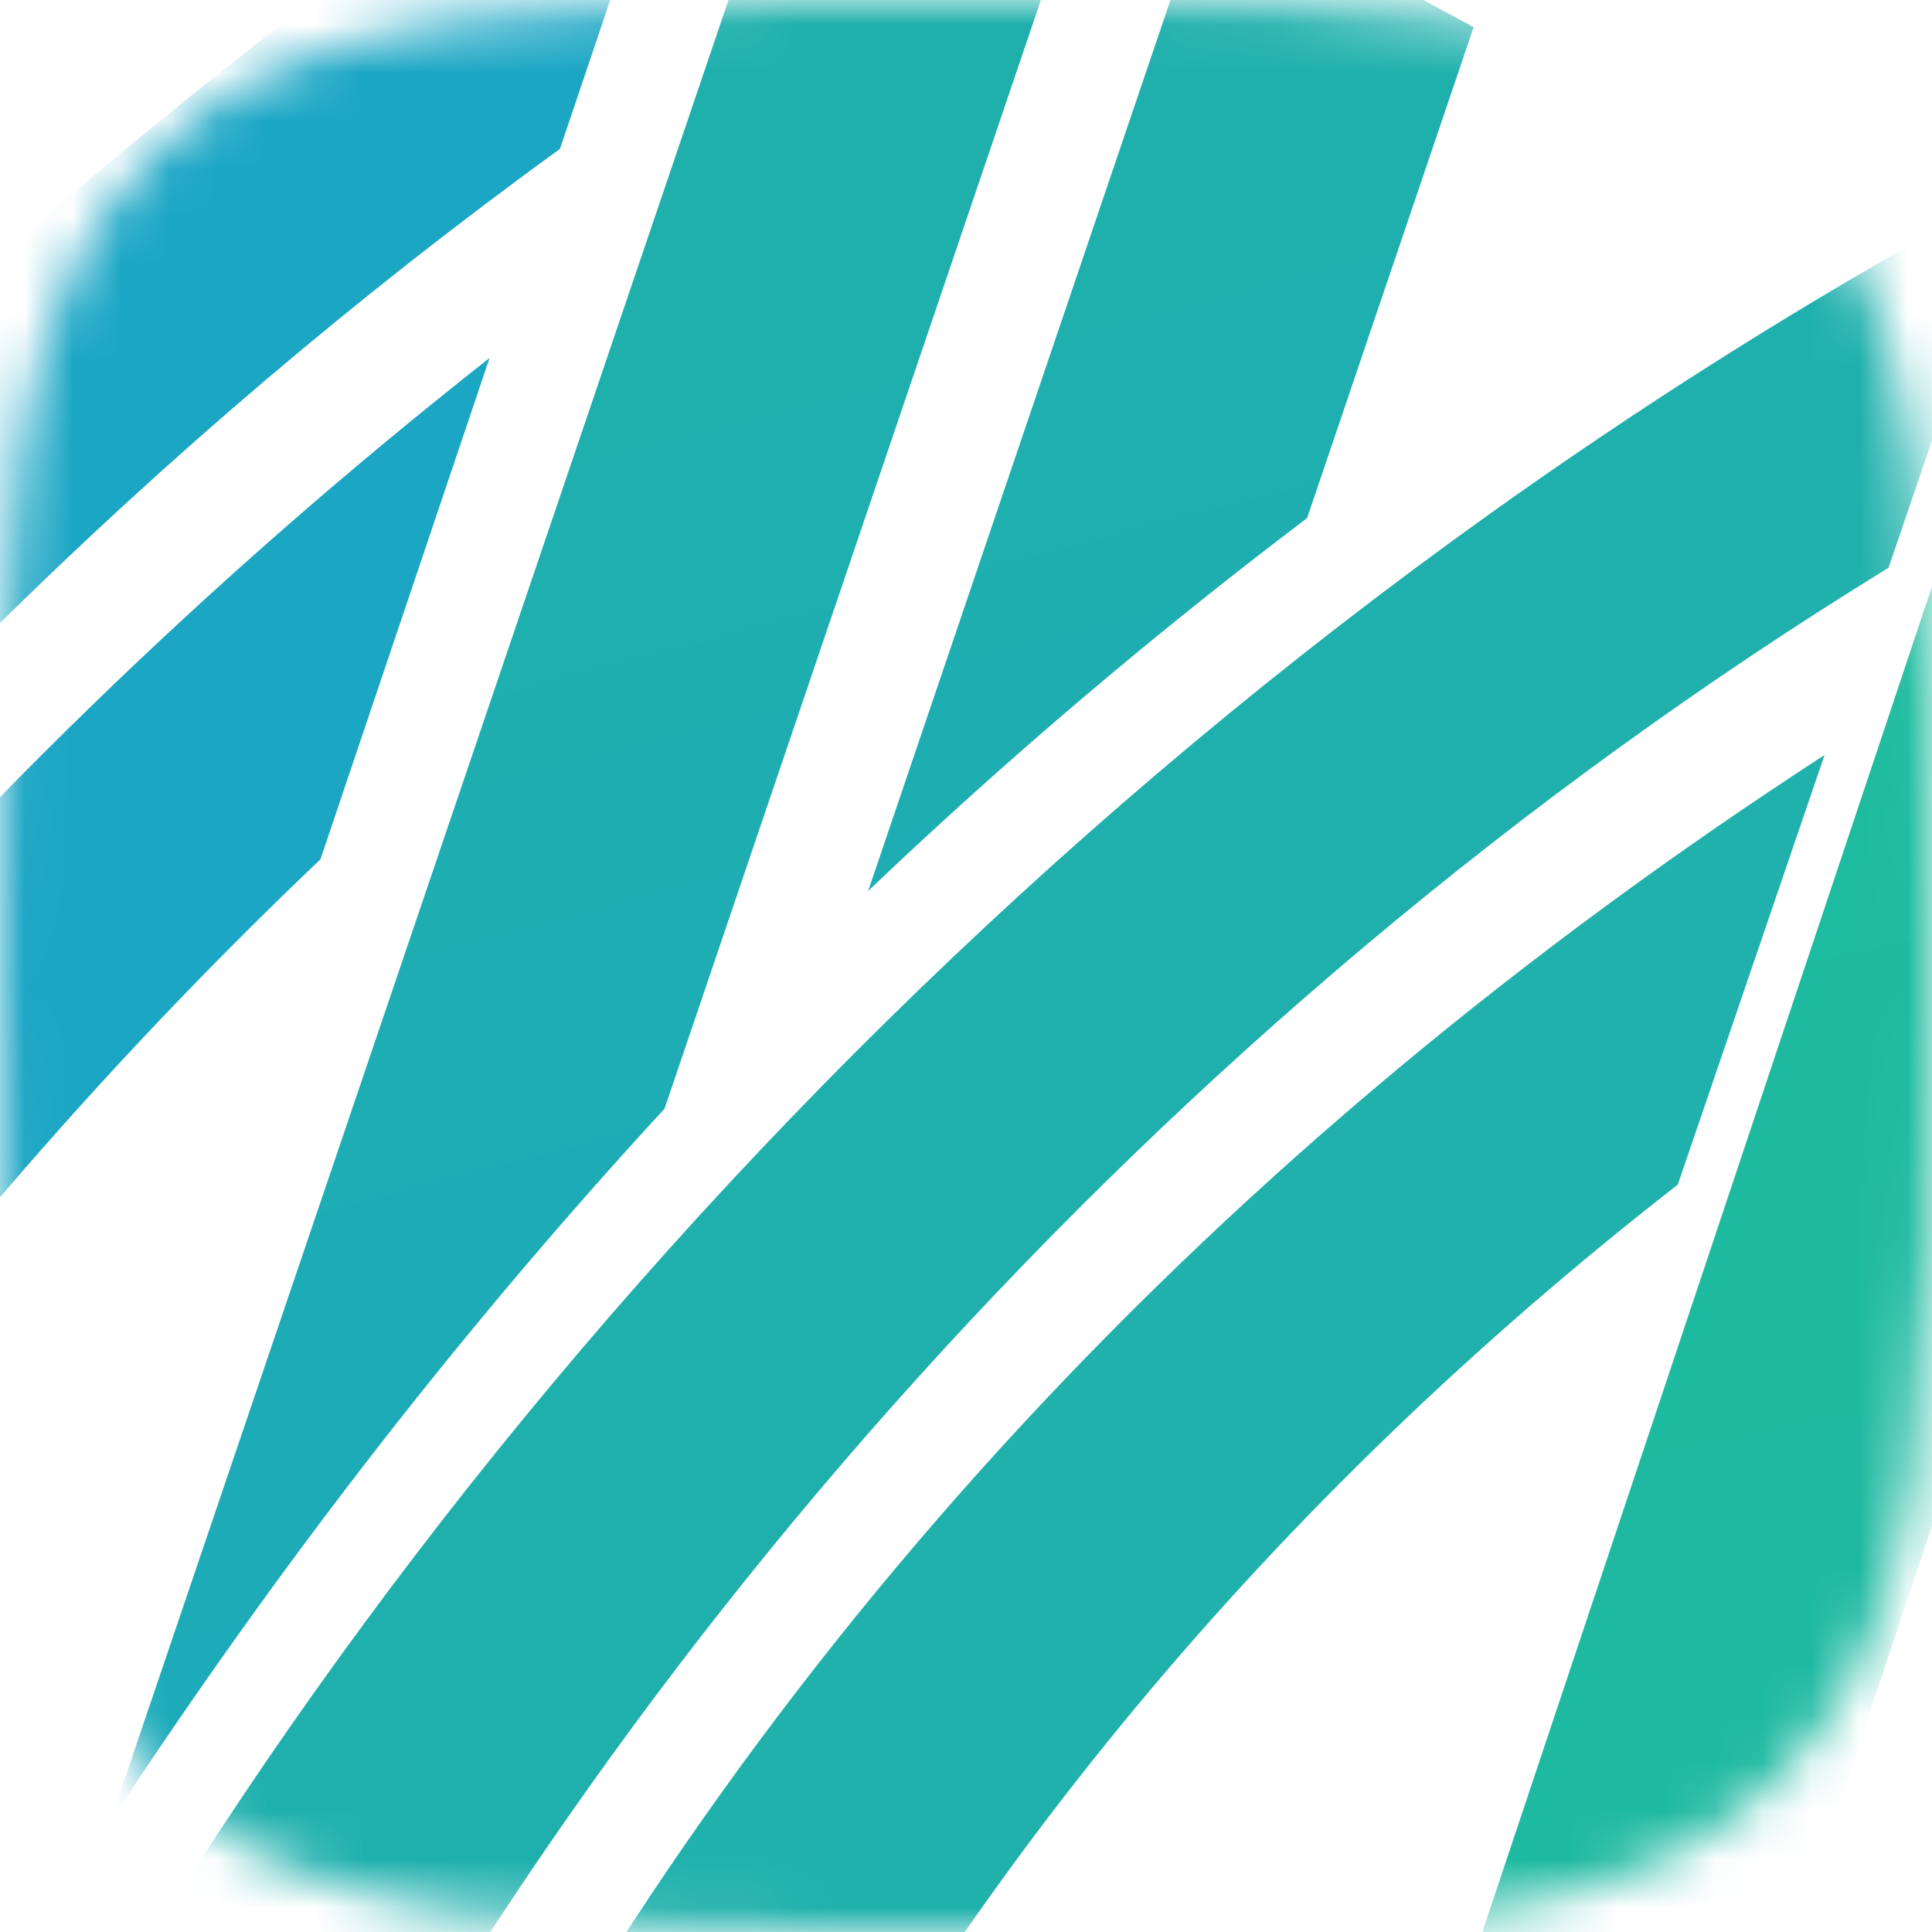
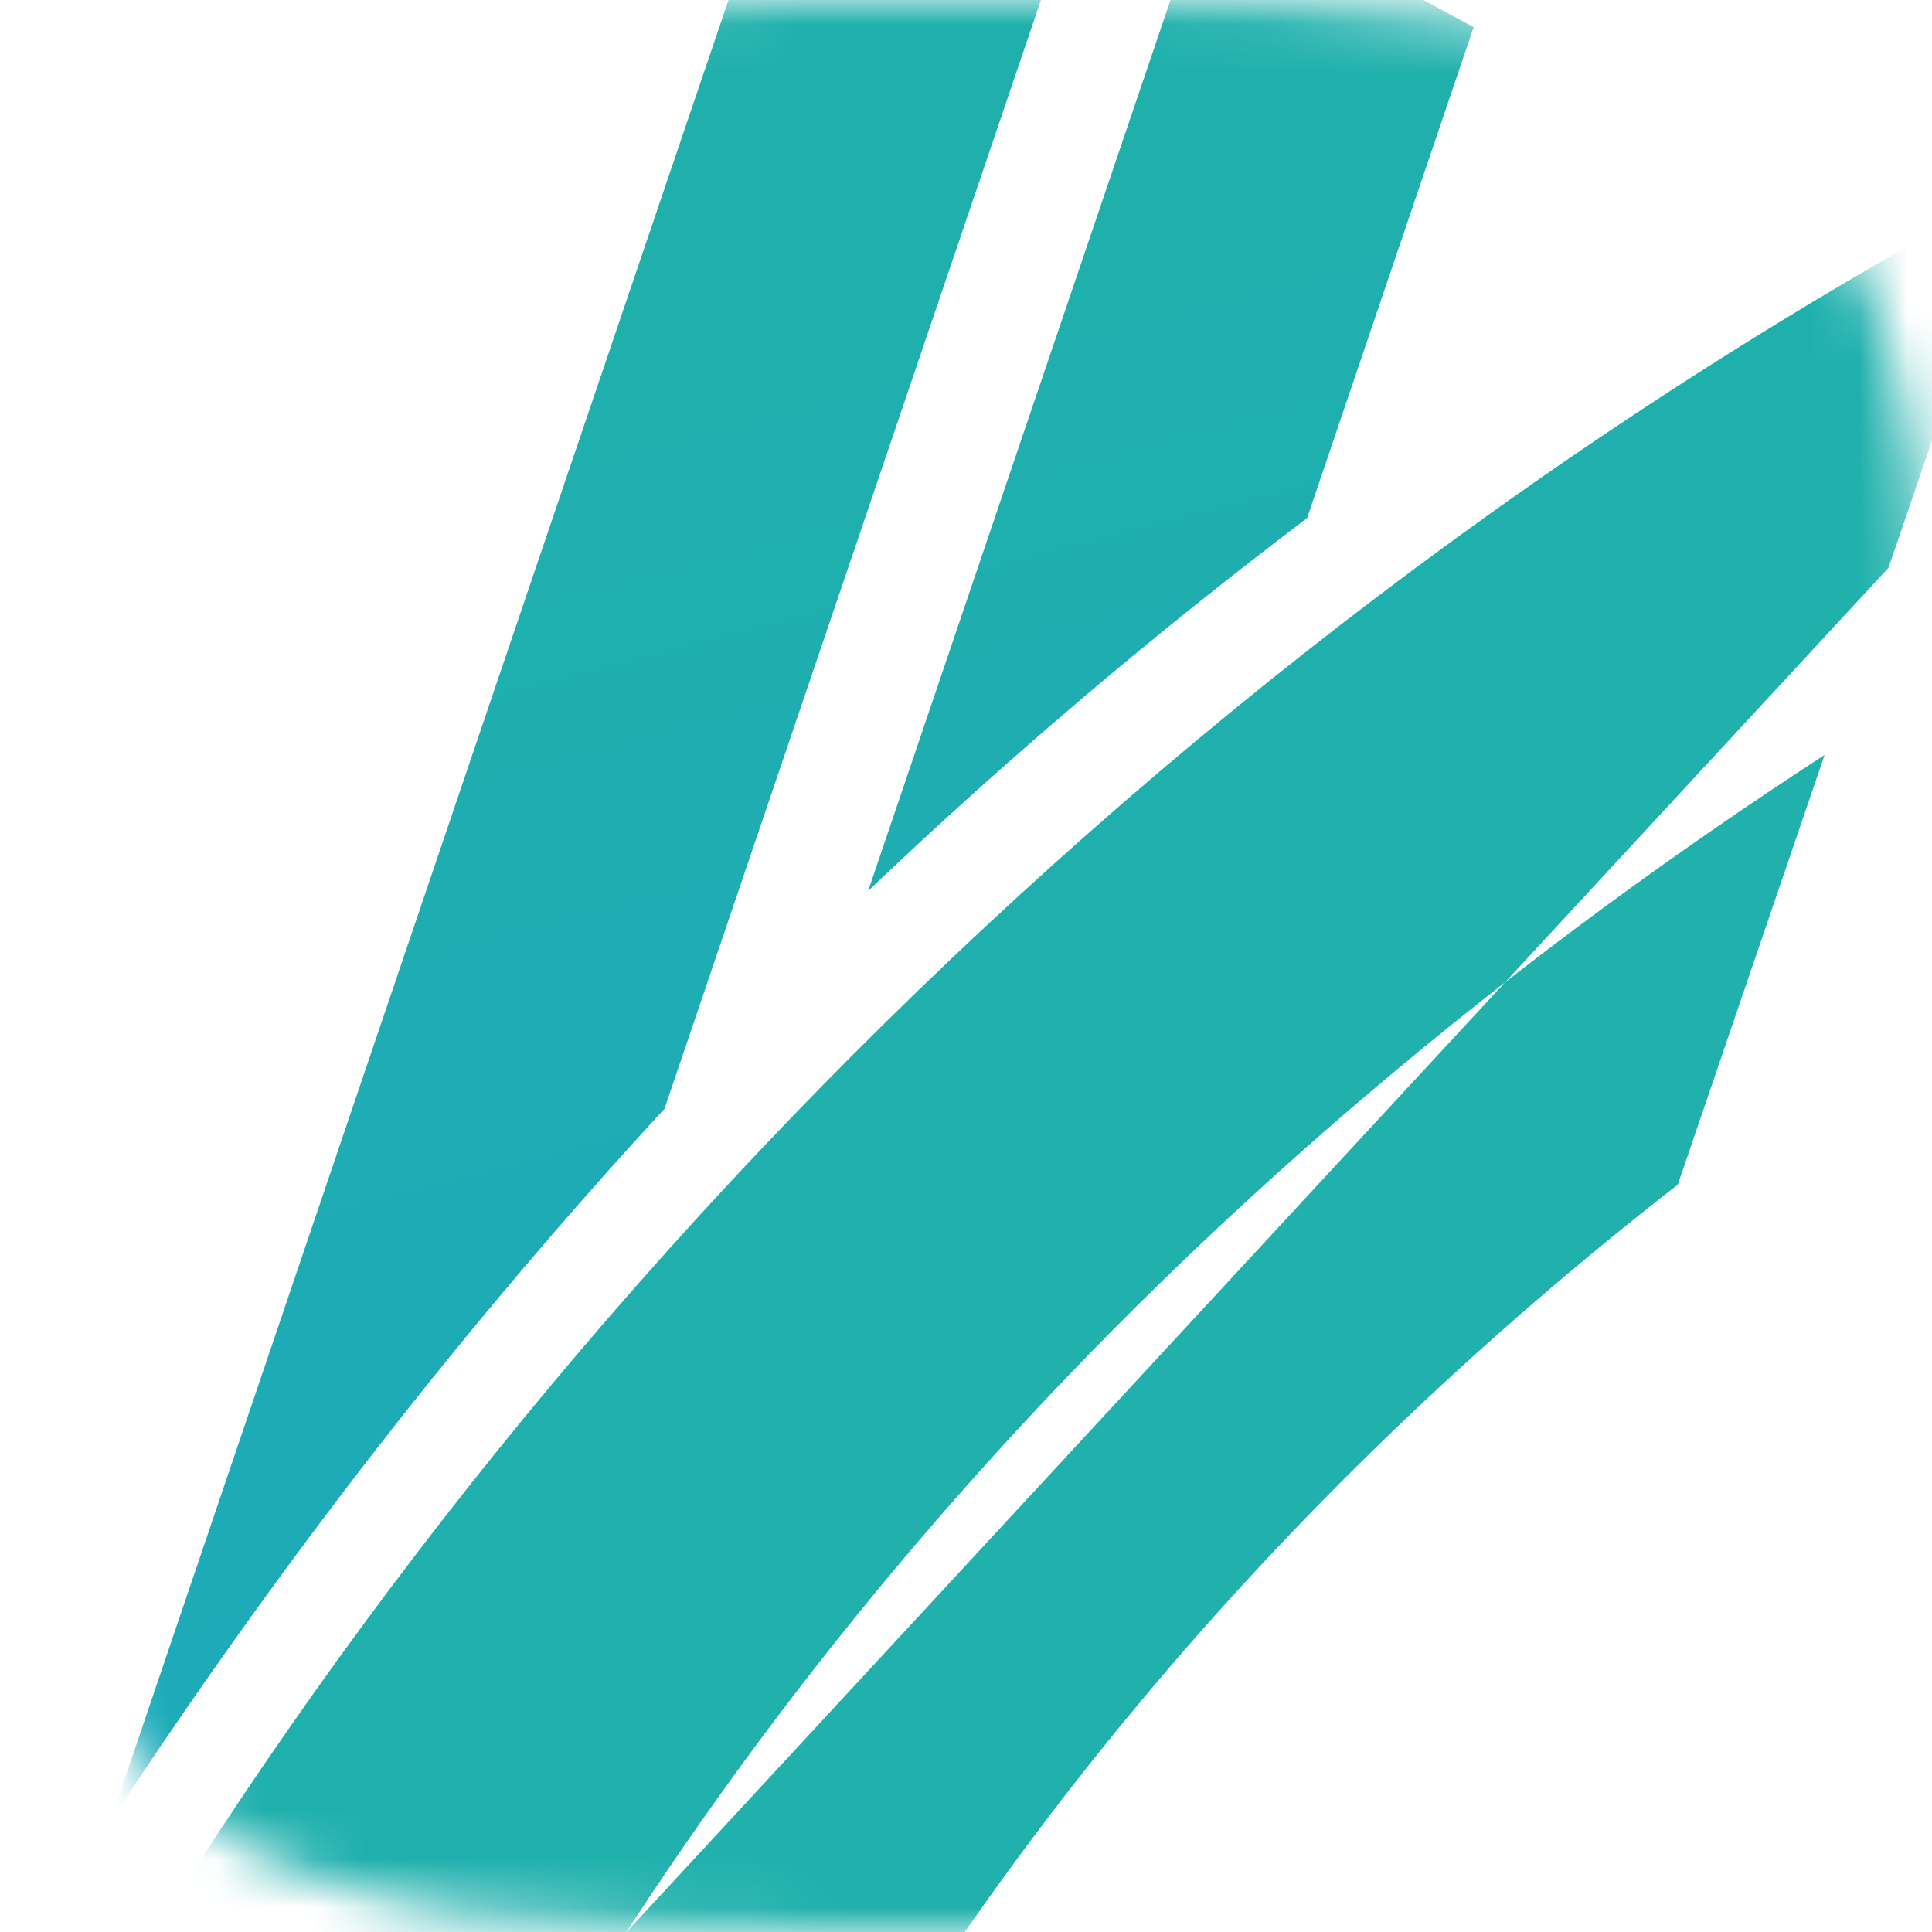
<svg xmlns="http://www.w3.org/2000/svg" width="40" height="40" viewBox="0 0 40 40" fill="none">
  <mask id="mask0_5602_18549" style="mask-type:alpha" maskUnits="userSpaceOnUse" x="0" y="0" width="41" height="40">
    <path d="M20.013 40C28.776 40 33.657 40 36.829 36.828C40.002 33.655 40.002 28.774 40.002 20.011C40.002 11.248 40.002 6.367 36.829 3.195C33.635 0 28.776 0 20.013 0C11.25 0 6.369 0 3.174 3.172C0.002 6.367 0.002 11.248 0.002 20.011C0.002 28.774 0.002 33.655 3.174 36.828C6.369 40 11.25 40 20.013 40Z" fill="white" />
  </mask>
  <g mask="url(#mask0_5602_18549)">
-     <path d="M-15.255 48.076L-20.997 45.815C-19.859 43.753 -18.704 41.742 -17.531 39.776C-10.081 27.307 -1.748 16.764 10.136 7.411L6.635 17.79C-2.648 26.627 -9.21 36.451 -15.255 48.076ZM-24.919 48.076L-30.656 45.866C-20.764 27.182 -7.679 8.482 14.513 -5.562L11.593 3.083C-5.562 15.523 -16.171 31.392 -24.919 48.076Z" fill="url(#paint0_linear_5602_18549)" />
    <path fill-rule="evenodd" clip-rule="evenodd" d="M66.841 32.926C66.909 32.735 67.114 32.578 67.308 32.578C67.502 32.578 67.605 32.735 67.542 32.926C67.479 33.117 67.268 33.268 67.069 33.268C66.869 33.268 66.772 33.111 66.841 32.926ZM64.504 32.948C64.601 32.667 64.914 32.437 65.199 32.437C65.484 32.437 65.638 32.667 65.547 32.948C65.45 33.234 65.136 33.459 64.846 33.459C64.555 33.459 64.407 33.229 64.498 32.948H64.504ZM62.246 32.83C62.372 32.454 62.794 32.145 63.17 32.145C63.546 32.145 63.763 32.454 63.632 32.83C63.506 33.206 63.084 33.51 62.703 33.51C62.321 33.51 62.115 33.201 62.246 32.83ZM60.571 33.695C60.331 33.667 60.16 33.521 60.109 33.313C59.983 33.498 59.812 33.655 59.619 33.768C59.716 33.863 59.778 33.992 59.795 34.138C59.995 33.902 60.291 33.728 60.576 33.689L60.571 33.695ZM66.293 34.537C66.362 34.351 66.567 34.194 66.761 34.194C66.955 34.194 67.057 34.351 66.995 34.537C66.932 34.727 66.721 34.879 66.527 34.879C66.333 34.879 66.231 34.722 66.293 34.537ZM63.968 34.509C64.065 34.228 64.378 33.998 64.663 33.998C64.948 33.998 65.108 34.234 65.011 34.509C64.914 34.795 64.601 35.025 64.316 35.025C64.031 35.025 63.871 34.795 63.968 34.509ZM61.688 34.458C61.813 34.082 62.235 33.773 62.611 33.773C62.987 33.773 63.204 34.082 63.073 34.458C62.942 34.834 62.526 35.143 62.144 35.143C61.762 35.143 61.557 34.834 61.688 34.458ZM59.966 35.261C59.75 35.216 59.602 35.07 59.562 34.868C59.431 35.042 59.254 35.193 59.06 35.306C59.168 35.401 59.237 35.541 59.26 35.693C59.442 35.474 59.704 35.311 59.966 35.261ZM65.706 36.249C65.769 36.058 65.98 35.901 66.174 35.901C66.368 35.901 66.47 36.058 66.402 36.249C66.339 36.434 66.128 36.591 65.934 36.591C65.741 36.591 65.638 36.434 65.701 36.249H65.706ZM63.426 36.125C63.523 35.844 63.837 35.614 64.122 35.614C64.407 35.614 64.566 35.844 64.469 36.125C64.373 36.406 64.059 36.636 63.774 36.636C63.489 36.636 63.335 36.406 63.426 36.125ZM61.146 36.052C61.272 35.676 61.694 35.367 62.07 35.367C62.446 35.367 62.657 35.676 62.532 36.052C62.4 36.428 61.99 36.731 61.608 36.731C61.226 36.731 61.021 36.428 61.152 36.052H61.146ZM59.465 36.816C59.242 36.771 59.083 36.619 59.043 36.417C58.923 36.574 58.775 36.715 58.604 36.816C58.701 36.922 58.758 37.057 58.764 37.214C58.946 37.006 59.208 36.855 59.465 36.816ZM65.171 37.82C65.233 37.63 65.444 37.478 65.638 37.478C65.832 37.478 65.94 37.635 65.872 37.82C65.803 38.011 65.598 38.168 65.399 38.168C65.199 38.168 65.102 38.011 65.165 37.82H65.171ZM62.885 37.714C62.982 37.433 63.289 37.197 63.58 37.197C63.871 37.197 64.025 37.433 63.928 37.714C63.831 37.994 63.517 38.224 63.233 38.224C62.947 38.224 62.794 37.994 62.891 37.714H62.885ZM60.605 37.657C60.736 37.282 61.152 36.973 61.534 36.973C61.916 36.973 62.127 37.282 61.996 37.657C61.87 38.028 61.448 38.337 61.066 38.337C60.685 38.337 60.479 38.028 60.605 37.657ZM52.912 38.505L48.574 32.084H59.214L59.185 32.162C59.328 32.106 59.471 32.078 59.613 32.078C59.989 32.078 60.24 32.291 60.286 32.606C60.508 32.319 60.861 32.123 61.192 32.123C61.631 32.123 61.876 32.482 61.728 32.914C61.591 33.319 61.163 33.655 60.747 33.7C61.129 33.745 61.329 34.082 61.192 34.486C61.061 34.862 60.679 35.188 60.291 35.261C60.628 35.339 60.793 35.659 60.662 36.035C60.531 36.423 60.132 36.748 59.738 36.816C60.086 36.889 60.263 37.209 60.132 37.601C59.983 38.034 59.499 38.393 59.054 38.393C58.741 38.393 58.524 38.208 58.484 37.944C58.222 38.275 57.806 38.505 57.419 38.505C57.282 38.505 57.162 38.477 57.065 38.426L57.037 38.511H52.9L52.912 38.505ZM68.369 42.468C68.432 42.277 68.637 42.12 68.837 42.12C69.036 42.12 69.139 42.277 69.07 42.468C69.008 42.659 68.797 42.81 68.603 42.81C68.409 42.81 68.307 42.653 68.375 42.468H68.369ZM66.027 42.485C66.124 42.204 66.437 41.974 66.722 41.974C67.007 41.974 67.167 42.204 67.07 42.485C66.973 42.771 66.659 43.001 66.374 43.001C66.089 43.001 65.93 42.771 66.027 42.485ZM63.769 42.373C63.895 41.996 64.317 41.688 64.693 41.688C65.069 41.688 65.286 41.996 65.16 42.373C65.029 42.743 64.613 43.052 64.231 43.052C63.849 43.052 63.644 42.743 63.769 42.373ZM62.094 43.237C61.854 43.215 61.689 43.063 61.632 42.861C61.507 43.046 61.33 43.203 61.136 43.316C61.233 43.411 61.296 43.54 61.313 43.686C61.512 43.45 61.809 43.276 62.088 43.237H62.094ZM67.816 44.073C67.879 43.883 68.084 43.731 68.284 43.731C68.483 43.731 68.58 43.888 68.517 44.073C68.455 44.264 68.238 44.421 68.044 44.421C67.851 44.421 67.748 44.264 67.816 44.073ZM65.496 44.045C65.593 43.765 65.907 43.529 66.192 43.529C66.477 43.529 66.636 43.765 66.54 44.045C66.443 44.326 66.129 44.556 65.844 44.556C65.559 44.556 65.4 44.326 65.496 44.045ZM63.217 44C63.342 43.63 63.764 43.316 64.14 43.316C64.516 43.316 64.727 43.624 64.602 44C64.471 44.376 64.054 44.685 63.672 44.685C63.291 44.685 63.085 44.382 63.217 44ZM61.495 44.797C61.279 44.752 61.13 44.601 61.085 44.41C60.959 44.584 60.783 44.736 60.583 44.842C60.691 44.938 60.76 45.078 60.783 45.235C60.965 45.016 61.227 44.853 61.489 44.797H61.495ZM67.235 45.785C67.298 45.594 67.509 45.437 67.702 45.437C67.896 45.437 67.999 45.594 67.936 45.785C67.873 45.976 67.662 46.128 67.469 46.128C67.275 46.128 67.172 45.971 67.235 45.785ZM64.949 45.662C65.046 45.381 65.36 45.145 65.645 45.145C65.93 45.145 66.084 45.376 65.992 45.662C65.895 45.943 65.588 46.173 65.297 46.173C65.006 46.173 64.858 45.937 64.955 45.662H64.949ZM62.669 45.589C62.8 45.213 63.217 44.904 63.593 44.904C63.969 44.904 64.186 45.213 64.054 45.589C63.929 45.965 63.507 46.268 63.131 46.268C62.755 46.268 62.538 45.965 62.669 45.589ZM60.982 46.358C60.76 46.313 60.606 46.161 60.56 45.959C60.441 46.117 60.292 46.257 60.127 46.358C60.224 46.465 60.281 46.599 60.287 46.756C60.475 46.549 60.731 46.397 60.988 46.358H60.982ZM66.694 47.363C66.762 47.172 66.973 47.02 67.161 47.02C67.349 47.02 67.463 47.172 67.4 47.363C67.338 47.553 67.121 47.705 66.927 47.705C66.733 47.705 66.631 47.553 66.694 47.363ZM64.408 47.25C64.505 46.97 64.812 46.739 65.103 46.739C65.394 46.739 65.542 46.97 65.451 47.25C65.354 47.537 65.04 47.767 64.755 47.767C64.471 47.767 64.311 47.537 64.413 47.25H64.408ZM62.128 47.194C62.253 46.818 62.675 46.509 63.057 46.509C63.439 46.509 63.644 46.818 63.513 47.194C63.388 47.565 62.966 47.873 62.59 47.873C62.213 47.873 62.002 47.565 62.128 47.194ZM58.987 48.075L34.836 47.974L30.51 41.676L60.845 41.654C60.942 41.626 61.045 41.609 61.147 41.609C61.524 41.609 61.774 41.822 61.826 42.137C62.048 41.856 62.401 41.654 62.732 41.654C63.171 41.654 63.416 42.013 63.268 42.446C63.131 42.85 62.703 43.187 62.287 43.231C62.669 43.282 62.869 43.613 62.726 44.017C62.595 44.393 62.213 44.713 61.826 44.792C62.162 44.87 62.333 45.19 62.202 45.566C62.065 45.959 61.672 46.285 61.273 46.352C61.62 46.42 61.797 46.745 61.666 47.133C61.518 47.565 61.033 47.918 60.594 47.918C60.281 47.918 60.064 47.733 60.025 47.469C59.774 47.784 59.375 48.014 59.004 48.031L58.993 48.075H58.987Z" fill="url(#paint1_linear_5602_18549)" />
    <path d="M17.974 18.446L25.045 -2.392L30.51 0.562L27.062 10.726C23.914 13.109 20.879 15.677 17.974 18.446ZM2.279 37.724L17.29 -6.504L22.756 -3.55L13.758 22.955C9.649 27.414 5.817 32.326 2.279 37.724Z" fill="url(#paint2_linear_5602_18549)" />
-     <path fill-rule="evenodd" clip-rule="evenodd" d="M15.181 48.025L9.147 46.578C15.591 34.105 25.252 23.758 37.776 15.631L34.737 24.526C26.313 31.088 19.812 38.923 15.175 48.025H15.181ZM5.502 48.076L-0.543 46.629C7.344 31.172 21.42 15.222 40.098 4.762C40.155 4.728 40.212 4.7 40.269 4.672C40.708 4.431 41.244 4.139 41.803 3.848L39.1 11.755C23.73 21.2 12.158 34.828 5.502 48.076Z" fill="url(#paint3_linear_5602_18549)" />
-     <path d="M42.805 30.789L50.661 7.268L55.917 10.972L49.299 30.794H42.799L42.805 30.789ZM30.51 40.541L43.401 1.965L48.657 5.669L37.009 40.547H30.515L30.51 40.541Z" fill="url(#paint4_linear_5602_18549)" />
+     <path fill-rule="evenodd" clip-rule="evenodd" d="M15.181 48.025L9.147 46.578C15.591 34.105 25.252 23.758 37.776 15.631L34.737 24.526C26.313 31.088 19.812 38.923 15.175 48.025H15.181ZM5.502 48.076L-0.543 46.629C7.344 31.172 21.42 15.222 40.098 4.762C40.155 4.728 40.212 4.7 40.269 4.672C40.708 4.431 41.244 4.139 41.803 3.848L39.1 11.755Z" fill="url(#paint3_linear_5602_18549)" />
  </g>
  <defs>
    <linearGradient id="paint0_linear_5602_18549" x1="-29.302" y1="1.211" x2="13.593" y2="31.319" gradientUnits="userSpaceOnUse">
      <stop stop-color="#1AA4C9" />
      <stop offset="1" stop-color="#1CA7C1" />
    </linearGradient>
    <linearGradient id="paint1_linear_5602_18549" x1="69.28" y1="42.67" x2="175.785" y2="41.613" gradientUnits="userSpaceOnUse">
      <stop stop-color="#0084F0" />
      <stop offset="1" stop-color="#24478C" />
    </linearGradient>
    <linearGradient id="paint2_linear_5602_18549" x1="23.24" y1="37.845" x2="14.922" y2="5.91" gradientUnits="userSpaceOnUse">
      <stop stop-color="#1CA9BD" />
      <stop offset="1" stop-color="#1FB0AC" />
    </linearGradient>
    <linearGradient id="paint3_linear_5602_18549" x1="3.244" y1="5.641" x2="45.723" y2="44.039" gradientUnits="userSpaceOnUse">
      <stop stop-color="#1FAFB0" />
      <stop offset="1" stop-color="#20B2A9" />
    </linearGradient>
    <linearGradient id="paint4_linear_5602_18549" x1="48.29" y1="41.647" x2="40.761" y2="4.853" gradientUnits="userSpaceOnUse">
      <stop stop-color="#1EB8A2" />
      <stop offset="1" stop-color="#1DBC9D" />
    </linearGradient>
  </defs>
</svg>